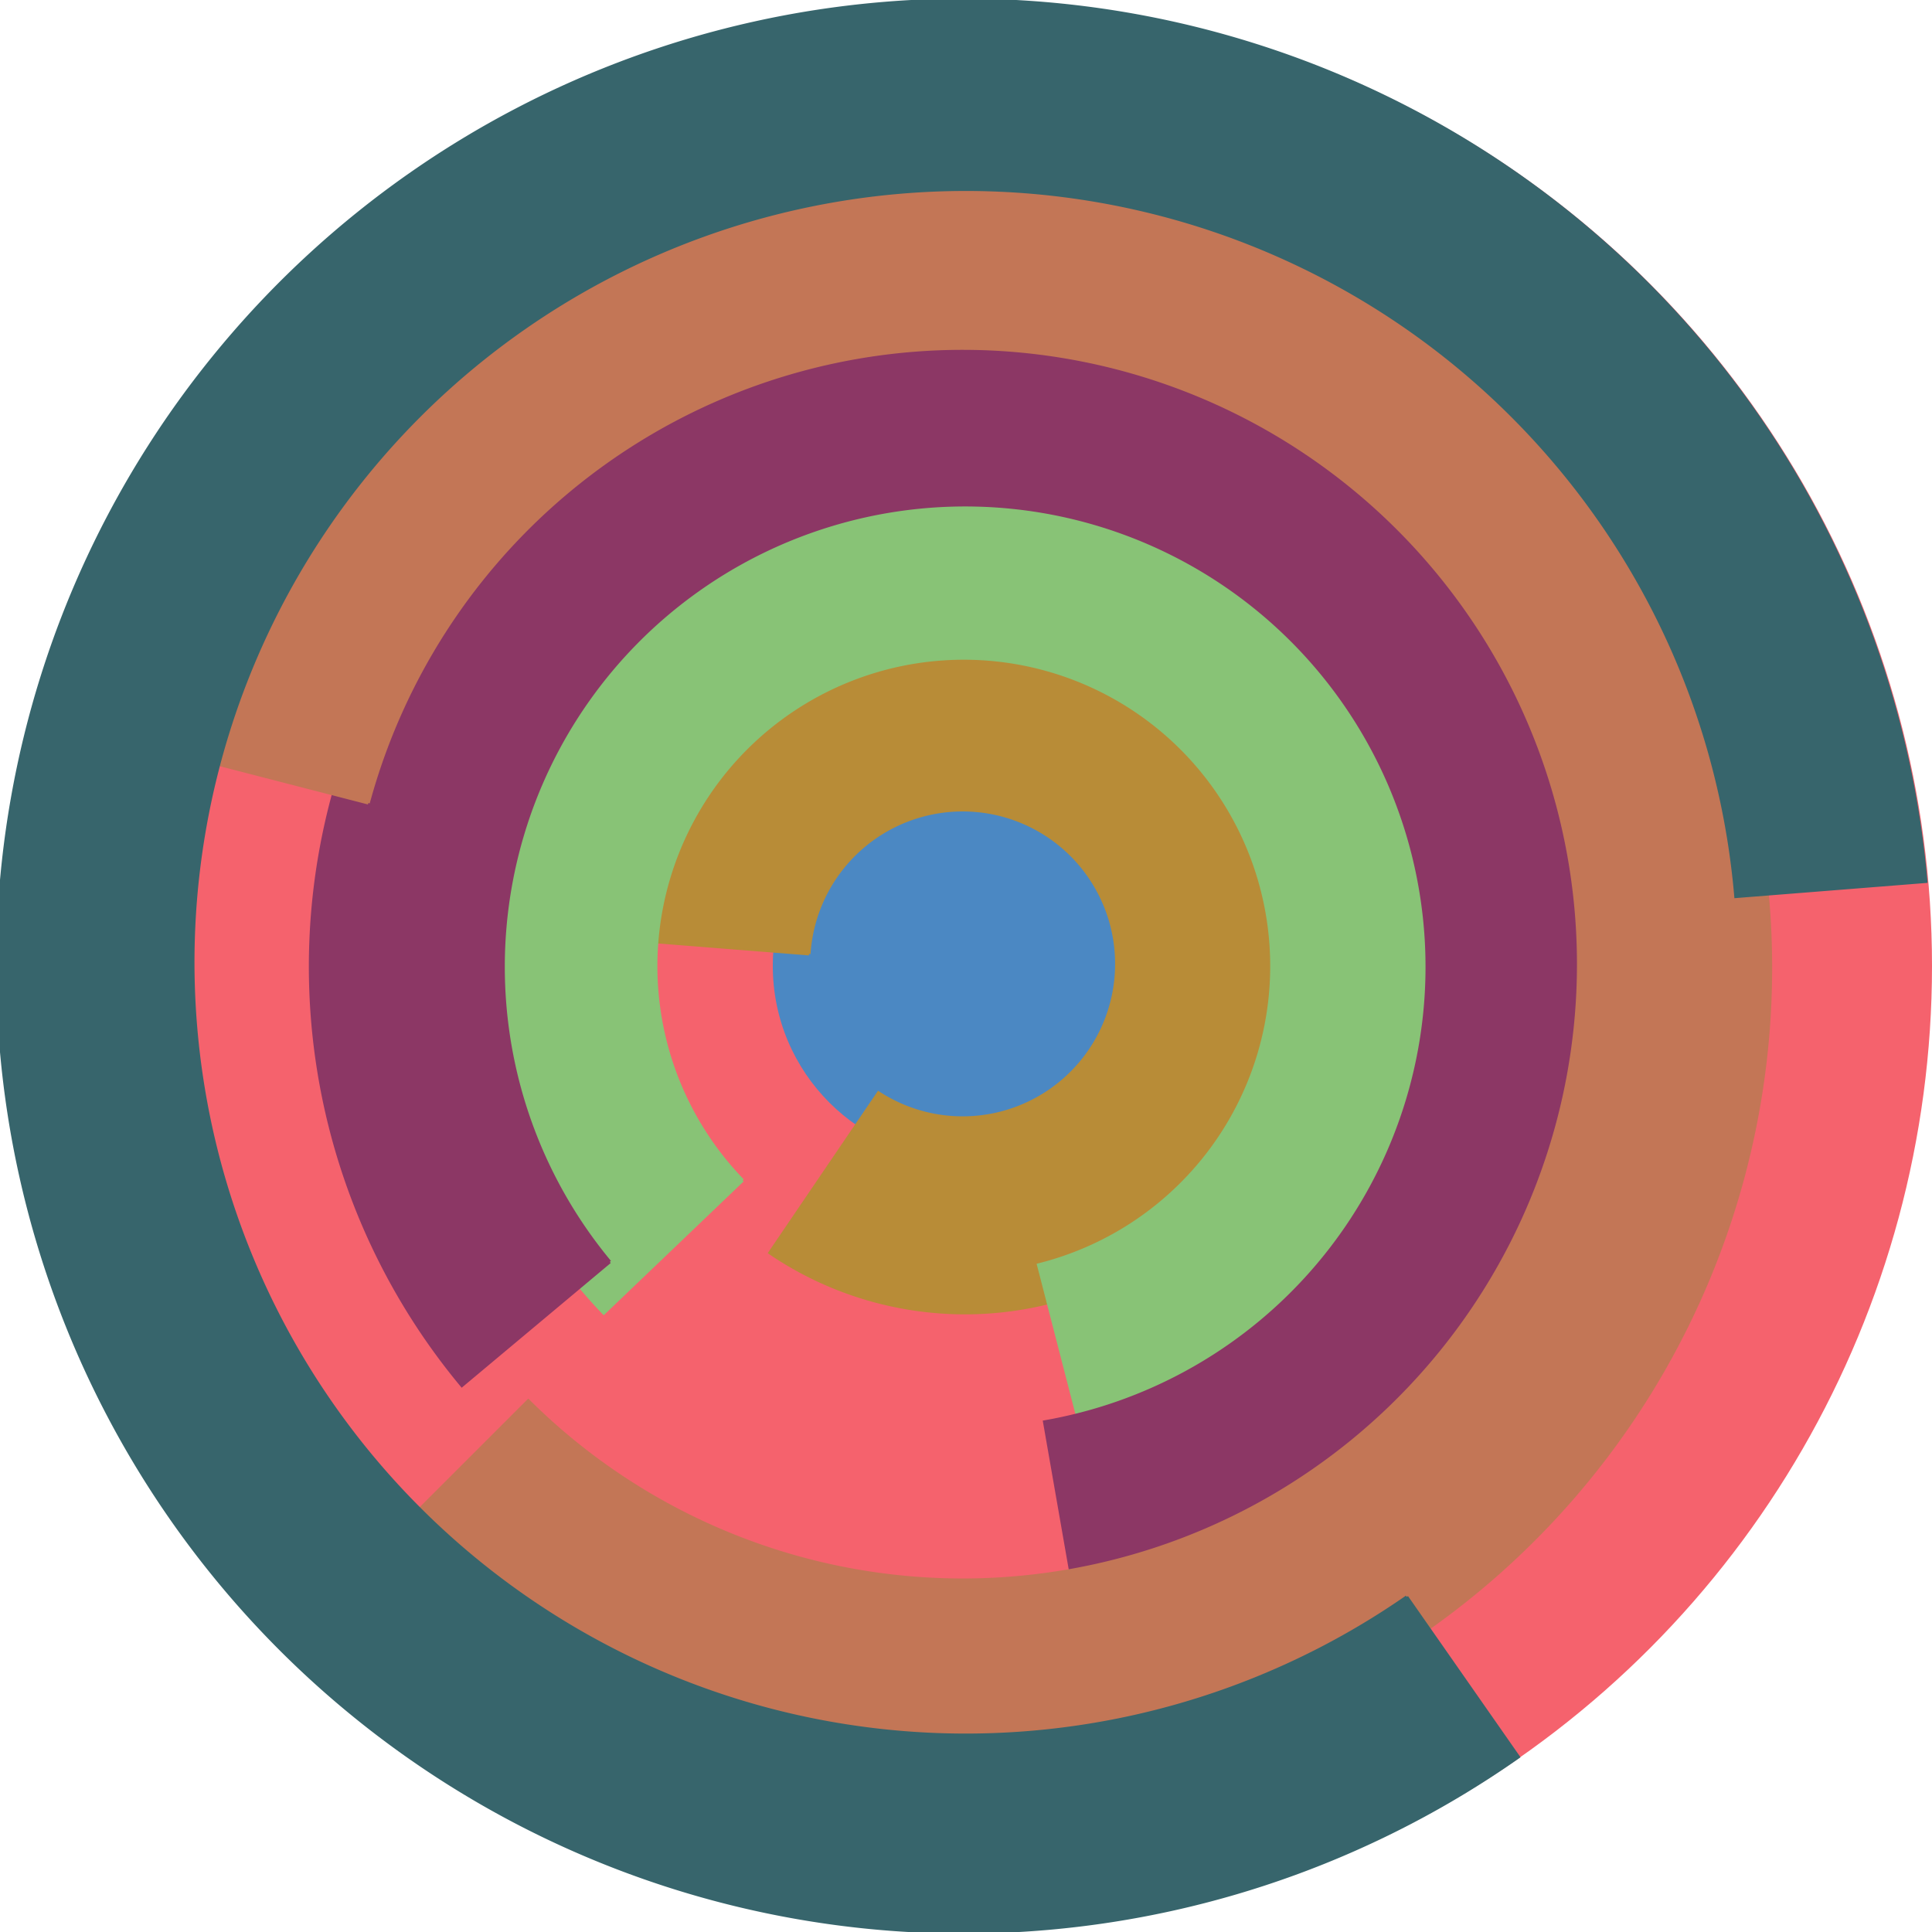
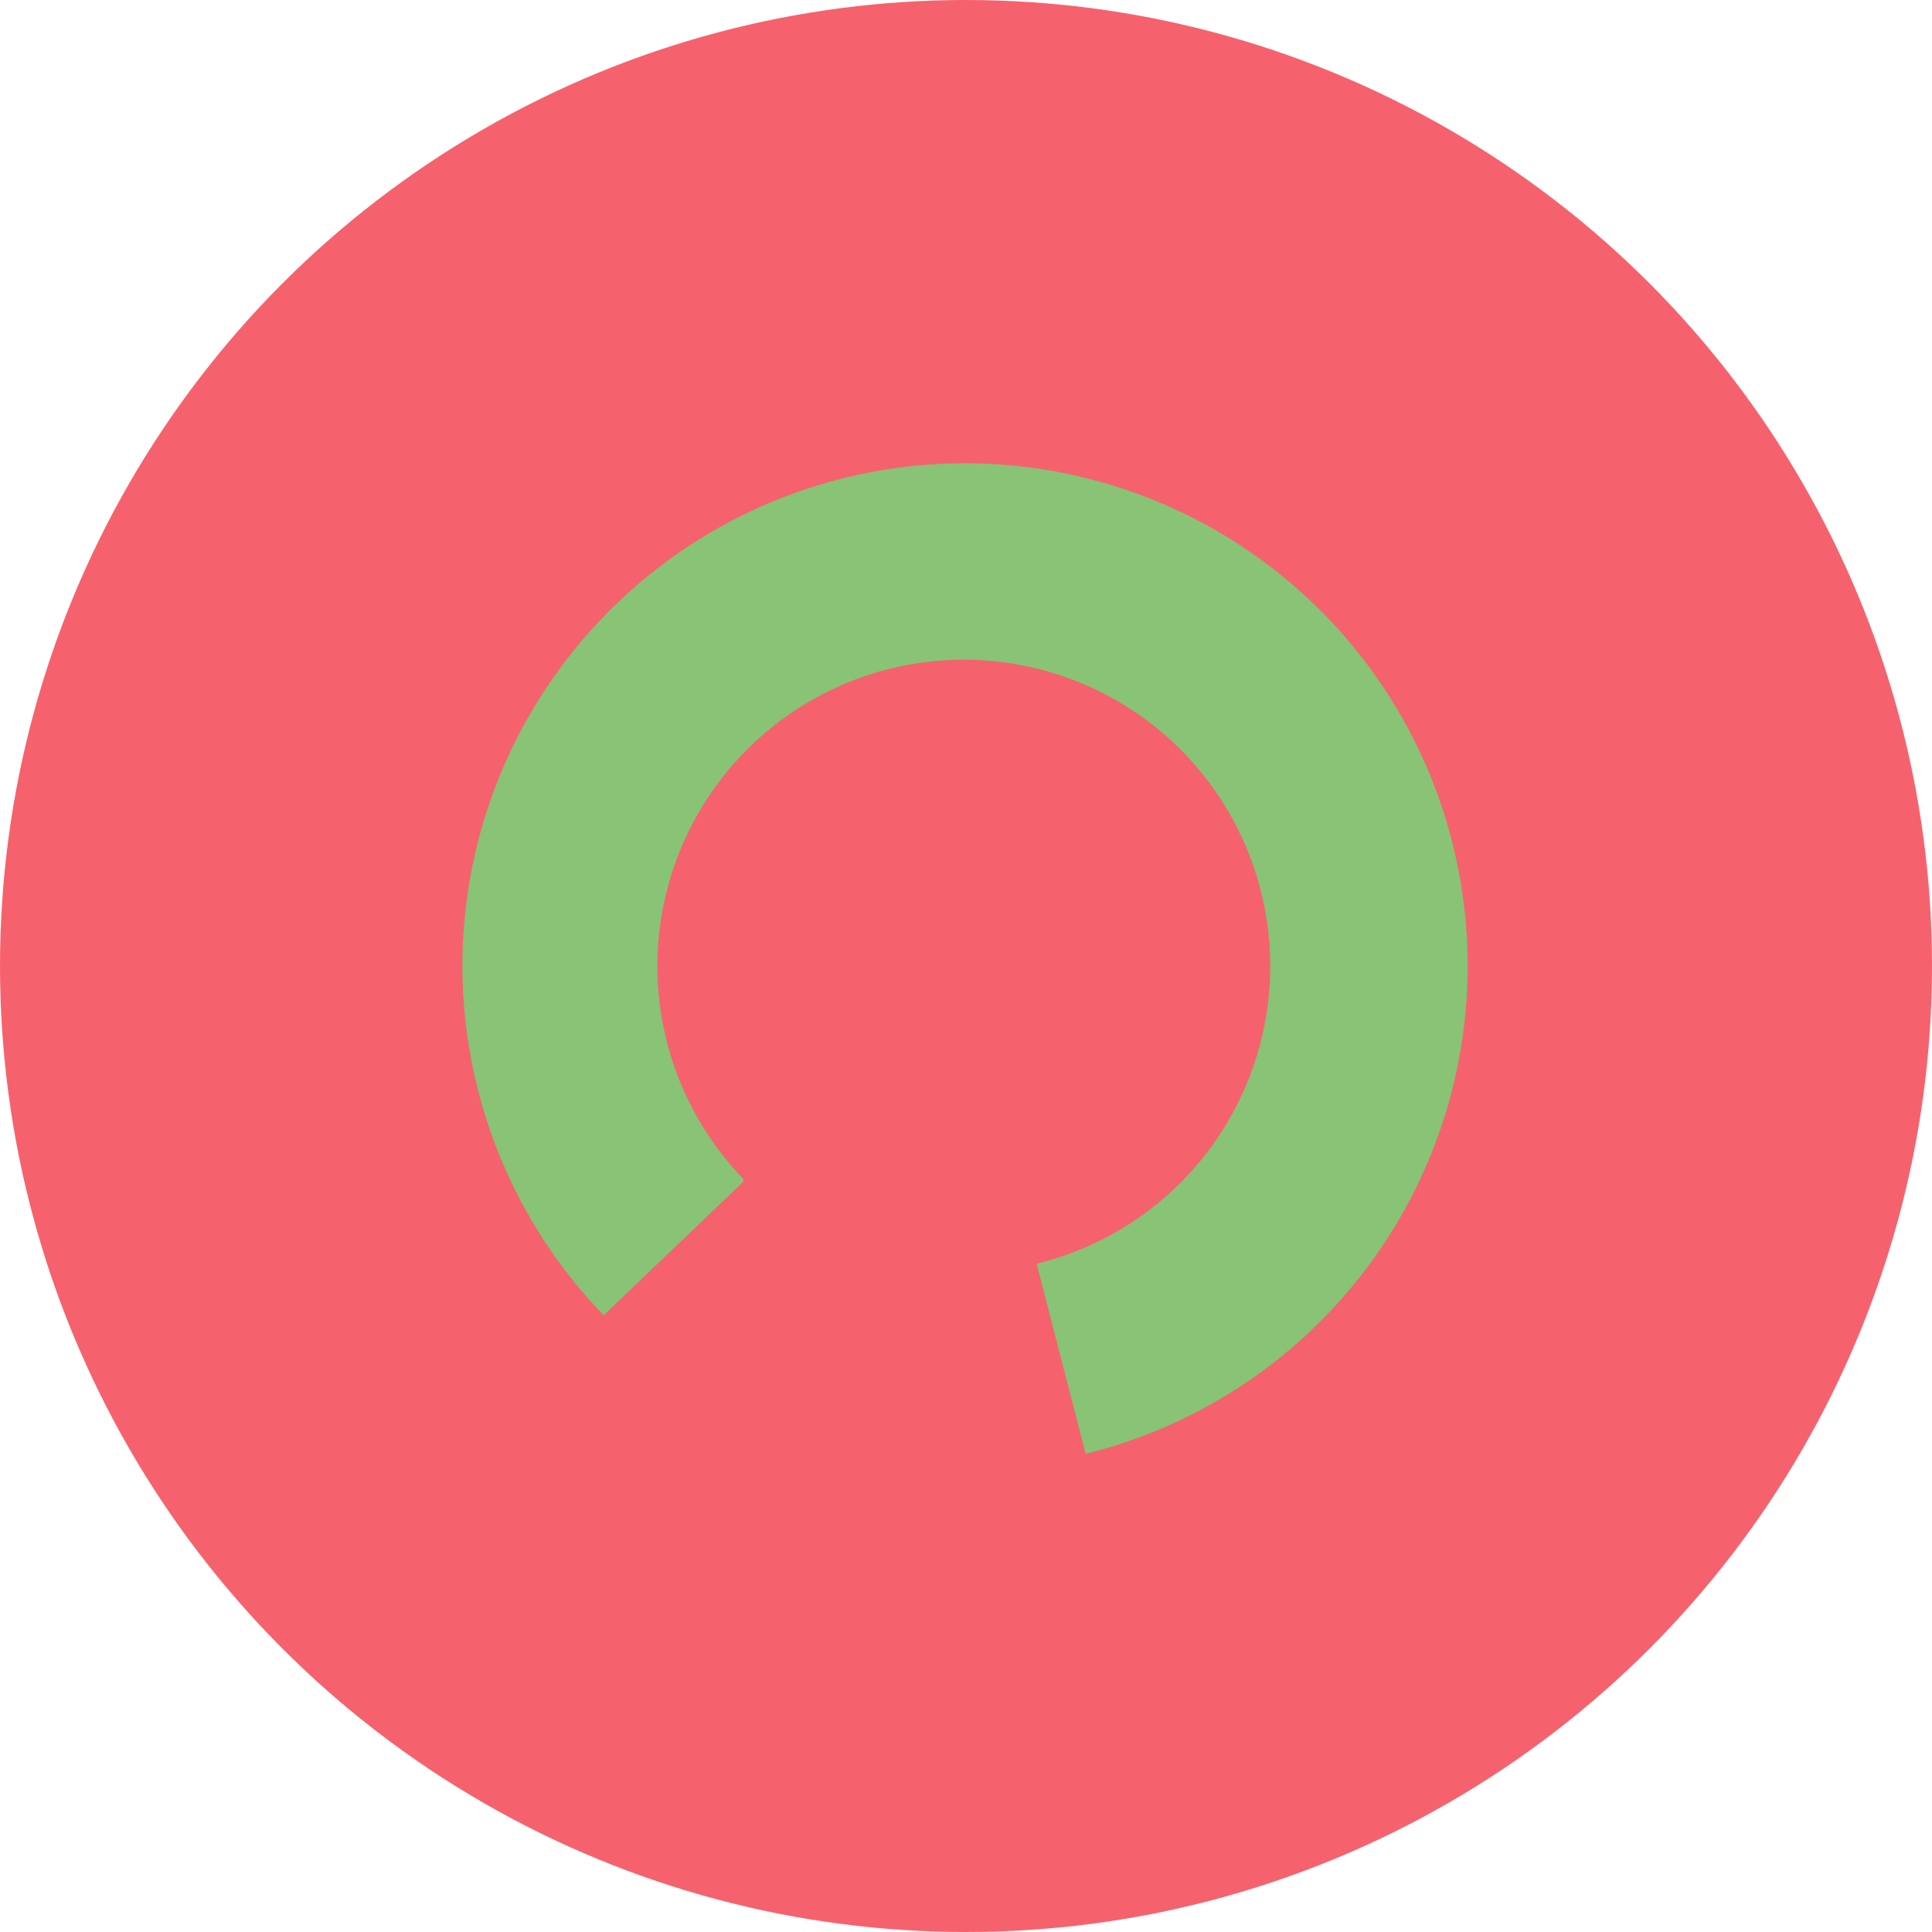
<svg xmlns="http://www.w3.org/2000/svg" version="1.1" width="640" height="640">
  <circle cx="320" cy="320" r="320" fill="rgb(245, 98, 109)" stroke="" stroke-width="0" />
-   <circle cx="320" cy="320" r="64" fill="rgb(75, 136, 195)" stroke="" stroke-width="0" />
-   <path fill="rgb(184, 140, 55)" stroke="rgb(184, 140, 55)" stroke-width="1" d="M 268,316 A 51,51 0 1 1 291,362 L 255,415 A 115,115 0 1 0 205,311 L 268,316" />
  <path fill="rgb(136, 195, 118)" stroke="rgb(136, 195, 118)" stroke-width="1" d="M 246,391 A 102,102 0 1 1 344,419 L 360,481 A 166,166 0 1 0 200,435 L 246,391" />
-   <path fill="rgb(140, 55, 101)" stroke="rgb(140, 55, 101)" stroke-width="1" d="M 202,418 A 153,153 0 1 1 346,471 L 357,534 A 217,217 0 1 0 153,459 L 202,418" />
-   <path fill="rgb(195, 118, 86)" stroke="rgb(195, 118, 86)" stroke-width="1" d="M 122,266 A 204,204 0 1 1 175,464 L 129,510 A 268,268 0 1 0 60,250 L 122,266" />
-   <path fill="rgb(55, 101, 108)" stroke="rgb(55, 101, 108)" stroke-width="1" d="M 466,529 A 256,256 0 1 1 575,297 L 638,292 A 320,320 0 1 0 503,582 L 466,529" />
</svg>